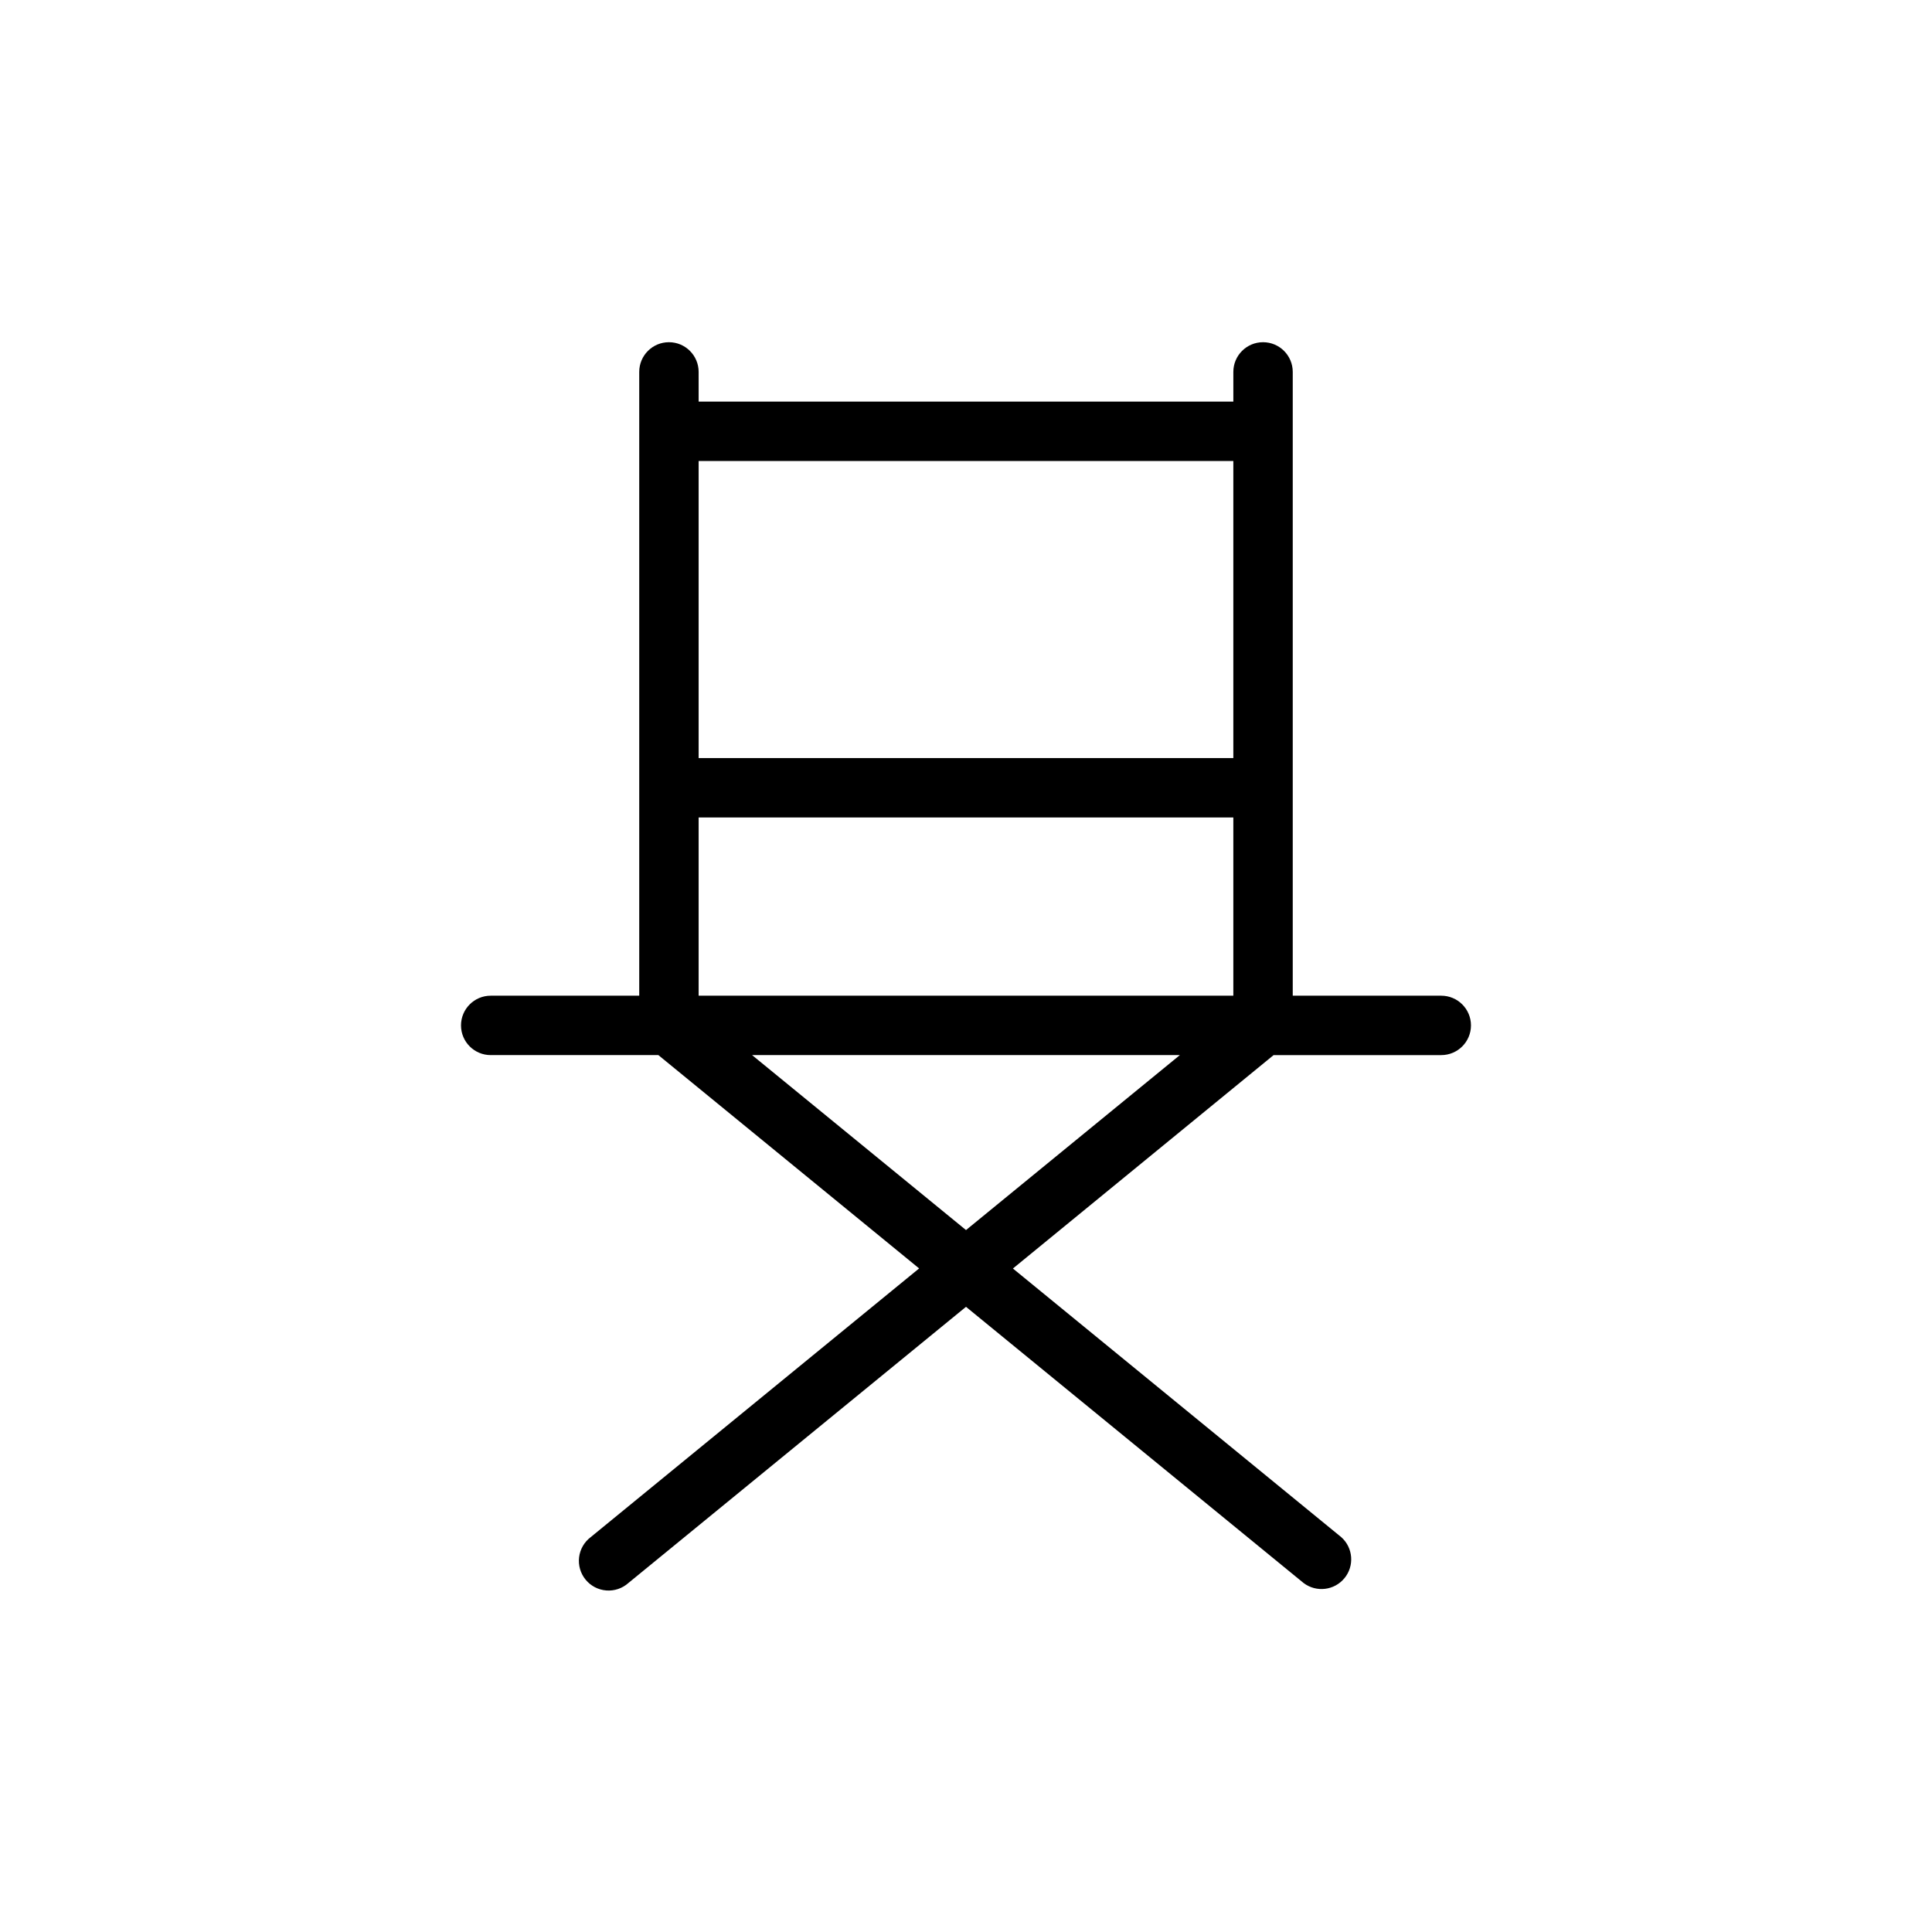
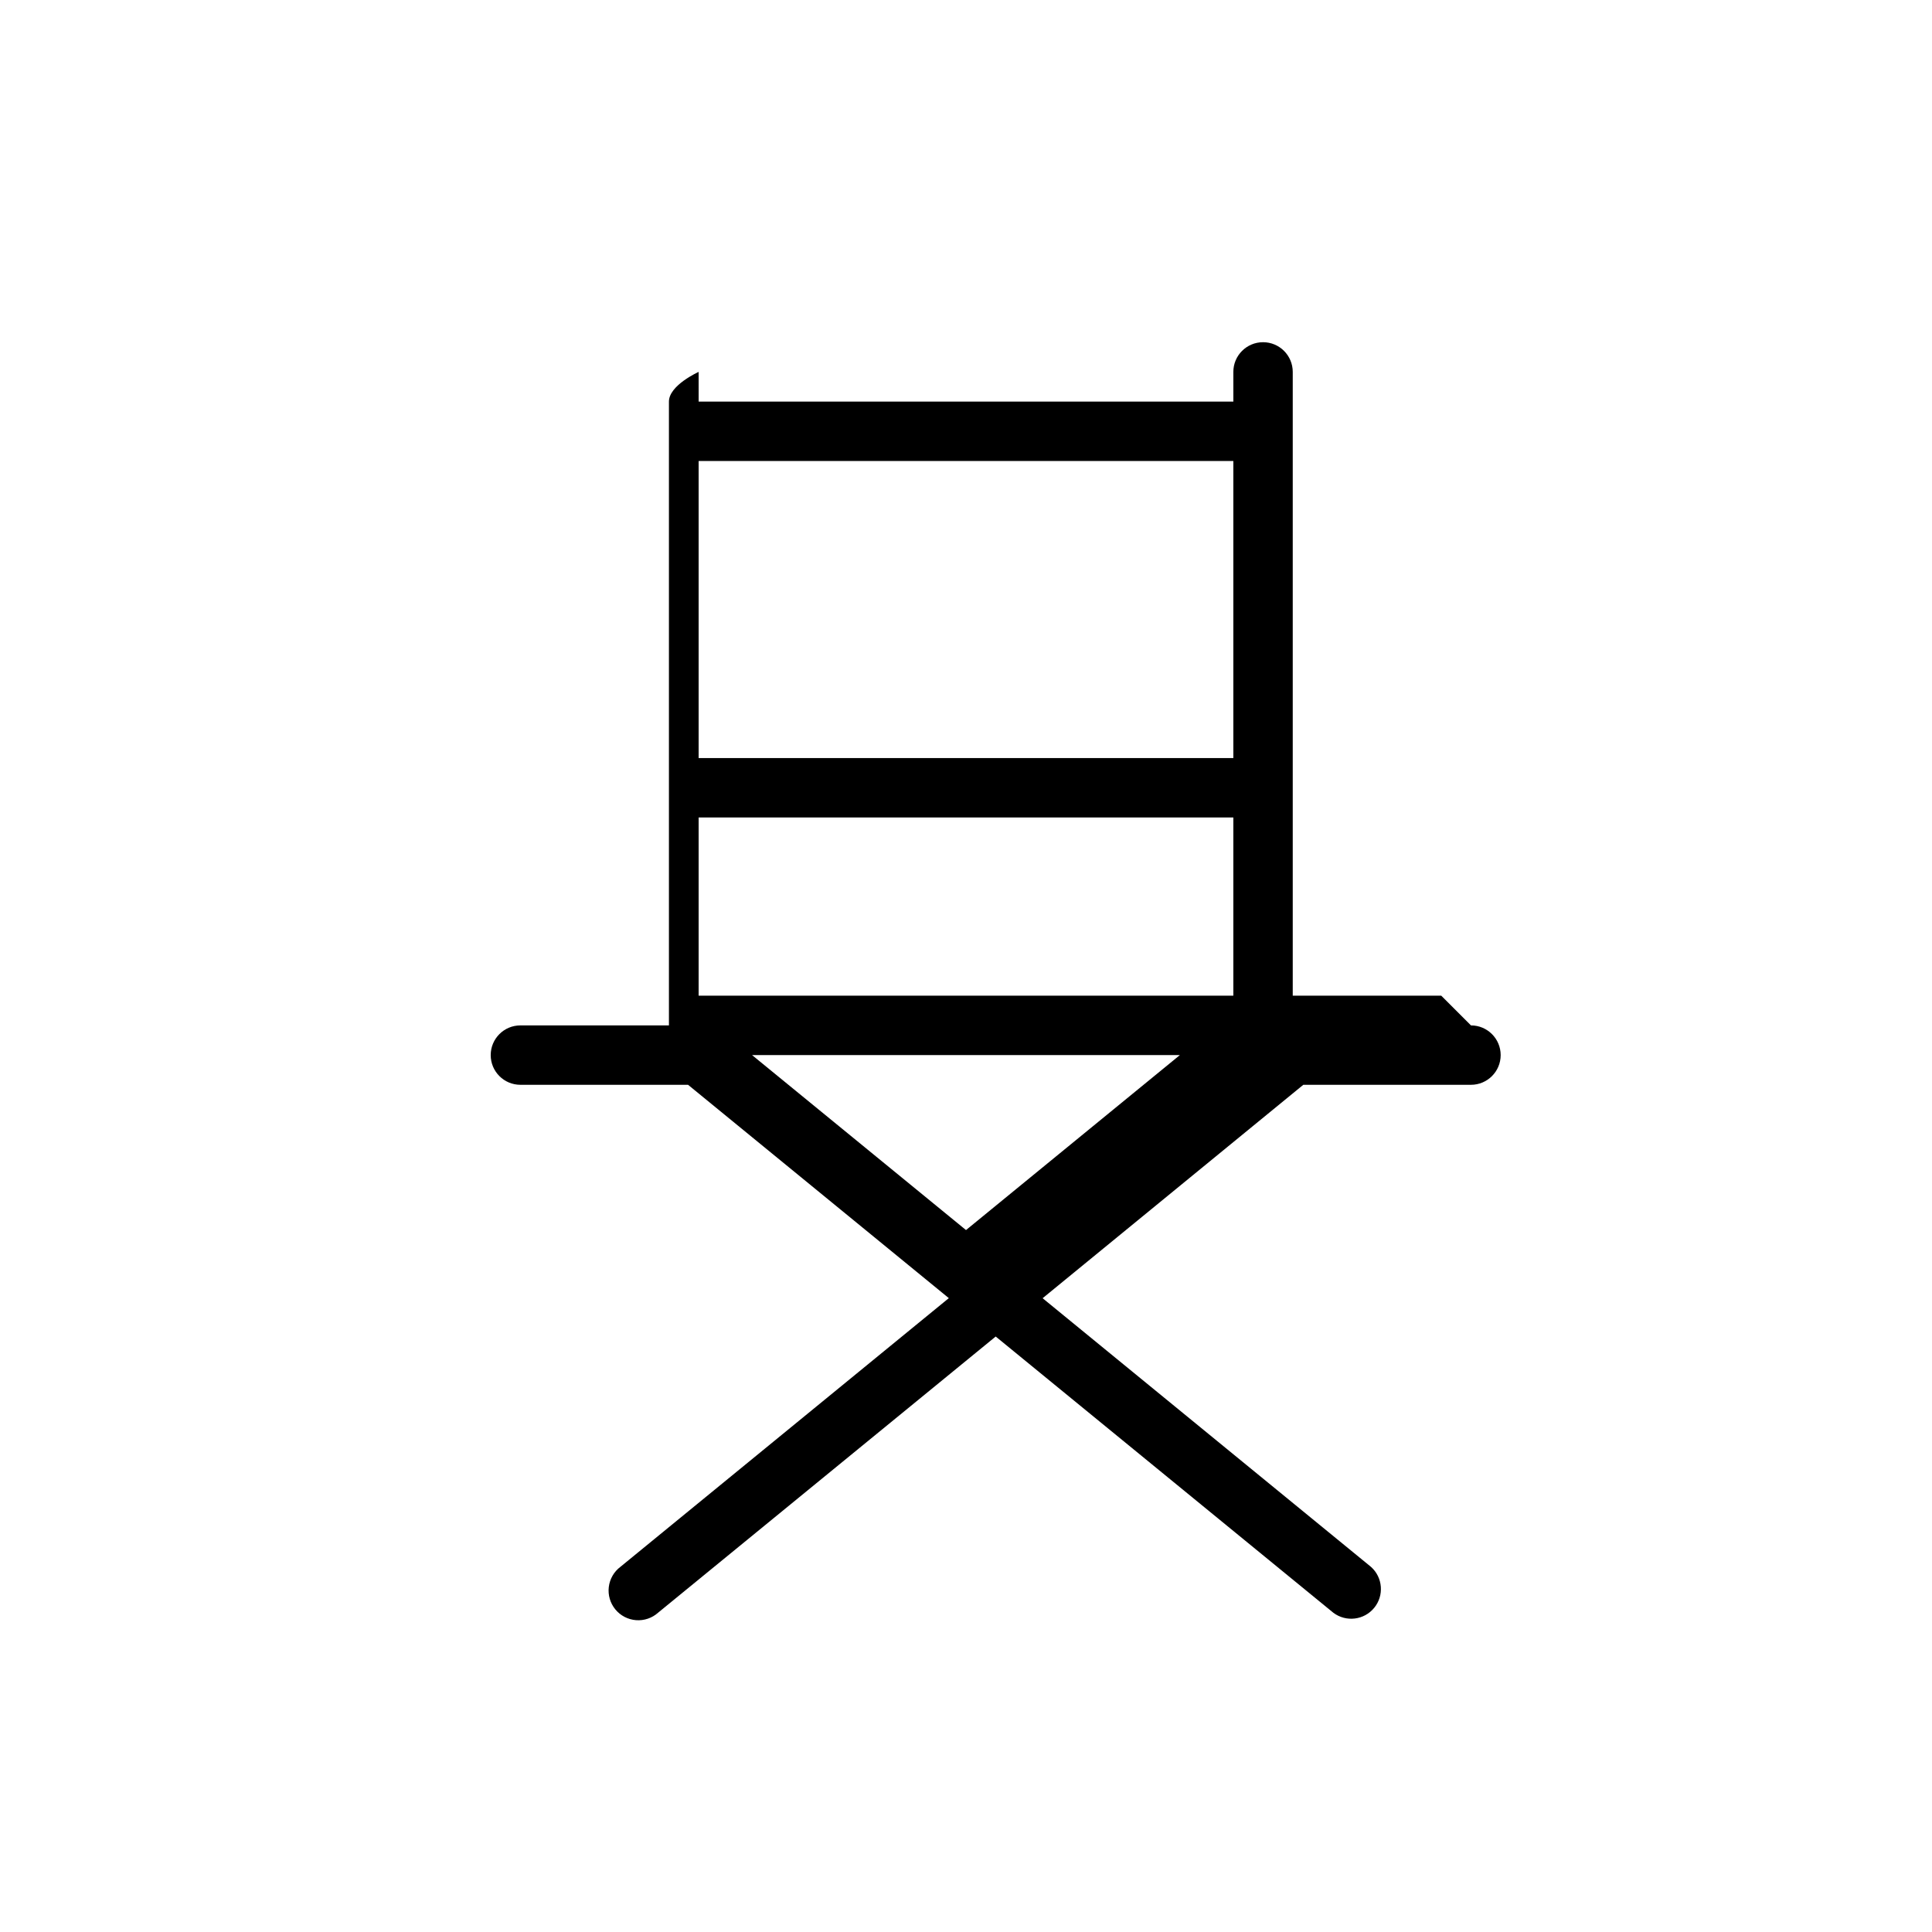
<svg xmlns="http://www.w3.org/2000/svg" fill="#000000" width="800px" height="800px" version="1.1" viewBox="144 144 512 512">
-   <path d="m525.95 407.87h-39.359v-165.31c0-4.348-3.523-7.871-7.871-7.871s-7.871 3.523-7.871 7.871v7.871h-141.7l-0.004-7.871c0-4.348-3.523-7.871-7.871-7.871s-7.871 3.523-7.871 7.871v165.31h-39.359c-4.348 0-7.871 3.523-7.871 7.871 0 4.348 3.523 7.871 7.871 7.871h44.43l69.102 56.535-87.02 71.199c-1.715 1.285-2.832 3.219-3.09 5.348-0.258 2.133 0.367 4.273 1.727 5.934 1.359 1.66 3.336 2.691 5.477 2.859 2.137 0.168 4.254-0.543 5.852-1.973l89.477-73.195 89.488 73.211c3.371 2.531 8.145 1.957 10.816-1.309 2.672-3.262 2.297-8.055-0.852-10.859l-87.016-71.195 69.082-56.555h44.43c4.348 0 7.875-3.523 7.875-7.871 0-4.348-3.527-7.871-7.875-7.871zm-55.105-62.977h-141.7v-78.719h141.7zm-141.7 15.742h141.7v47.23h-141.7zm14.168 62.977h113.36l-56.672 46.367z" />
+   <path d="m525.95 407.87h-39.359v-165.31c0-4.348-3.523-7.871-7.871-7.871s-7.871 3.523-7.871 7.871v7.871h-141.7l-0.004-7.871s-7.871 3.523-7.871 7.871v165.31h-39.359c-4.348 0-7.871 3.523-7.871 7.871 0 4.348 3.523 7.871 7.871 7.871h44.43l69.102 56.535-87.02 71.199c-1.715 1.285-2.832 3.219-3.09 5.348-0.258 2.133 0.367 4.273 1.727 5.934 1.359 1.66 3.336 2.691 5.477 2.859 2.137 0.168 4.254-0.543 5.852-1.973l89.477-73.195 89.488 73.211c3.371 2.531 8.145 1.957 10.816-1.309 2.672-3.262 2.297-8.055-0.852-10.859l-87.016-71.195 69.082-56.555h44.43c4.348 0 7.875-3.523 7.875-7.871 0-4.348-3.527-7.871-7.875-7.871zm-55.105-62.977h-141.7v-78.719h141.7zm-141.7 15.742h141.7v47.23h-141.7zm14.168 62.977h113.36l-56.672 46.367z" />
</svg>